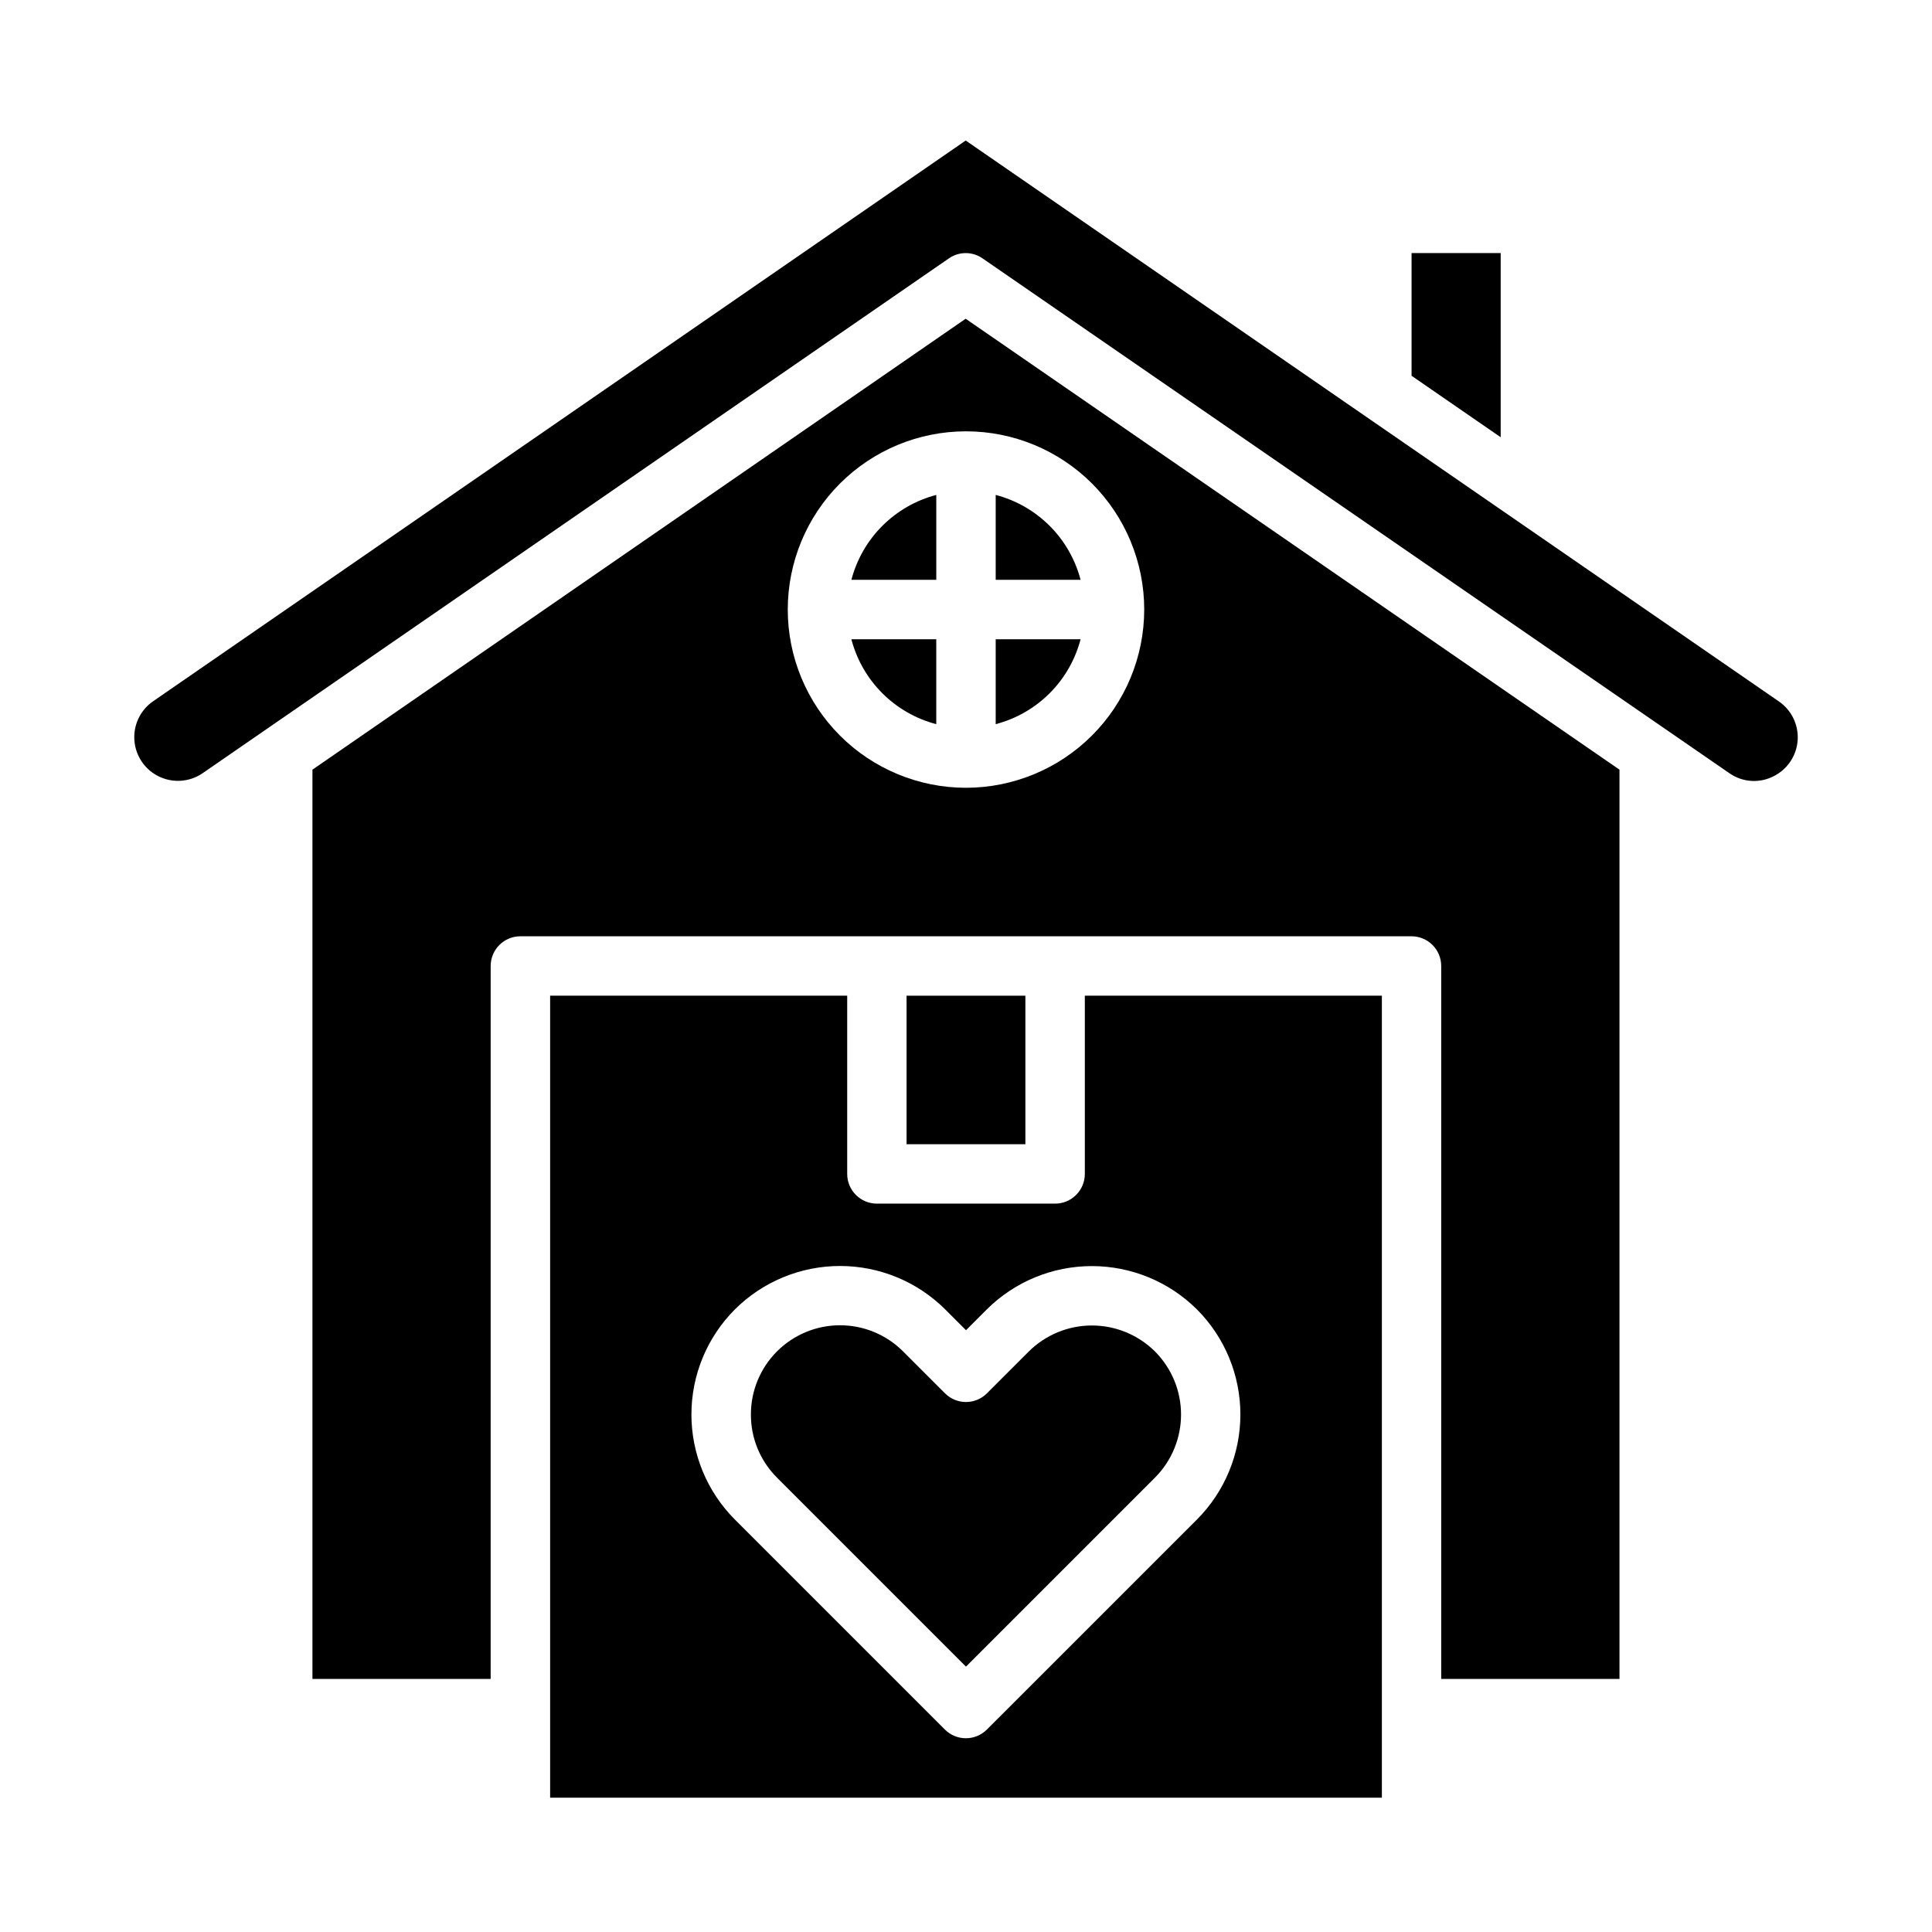
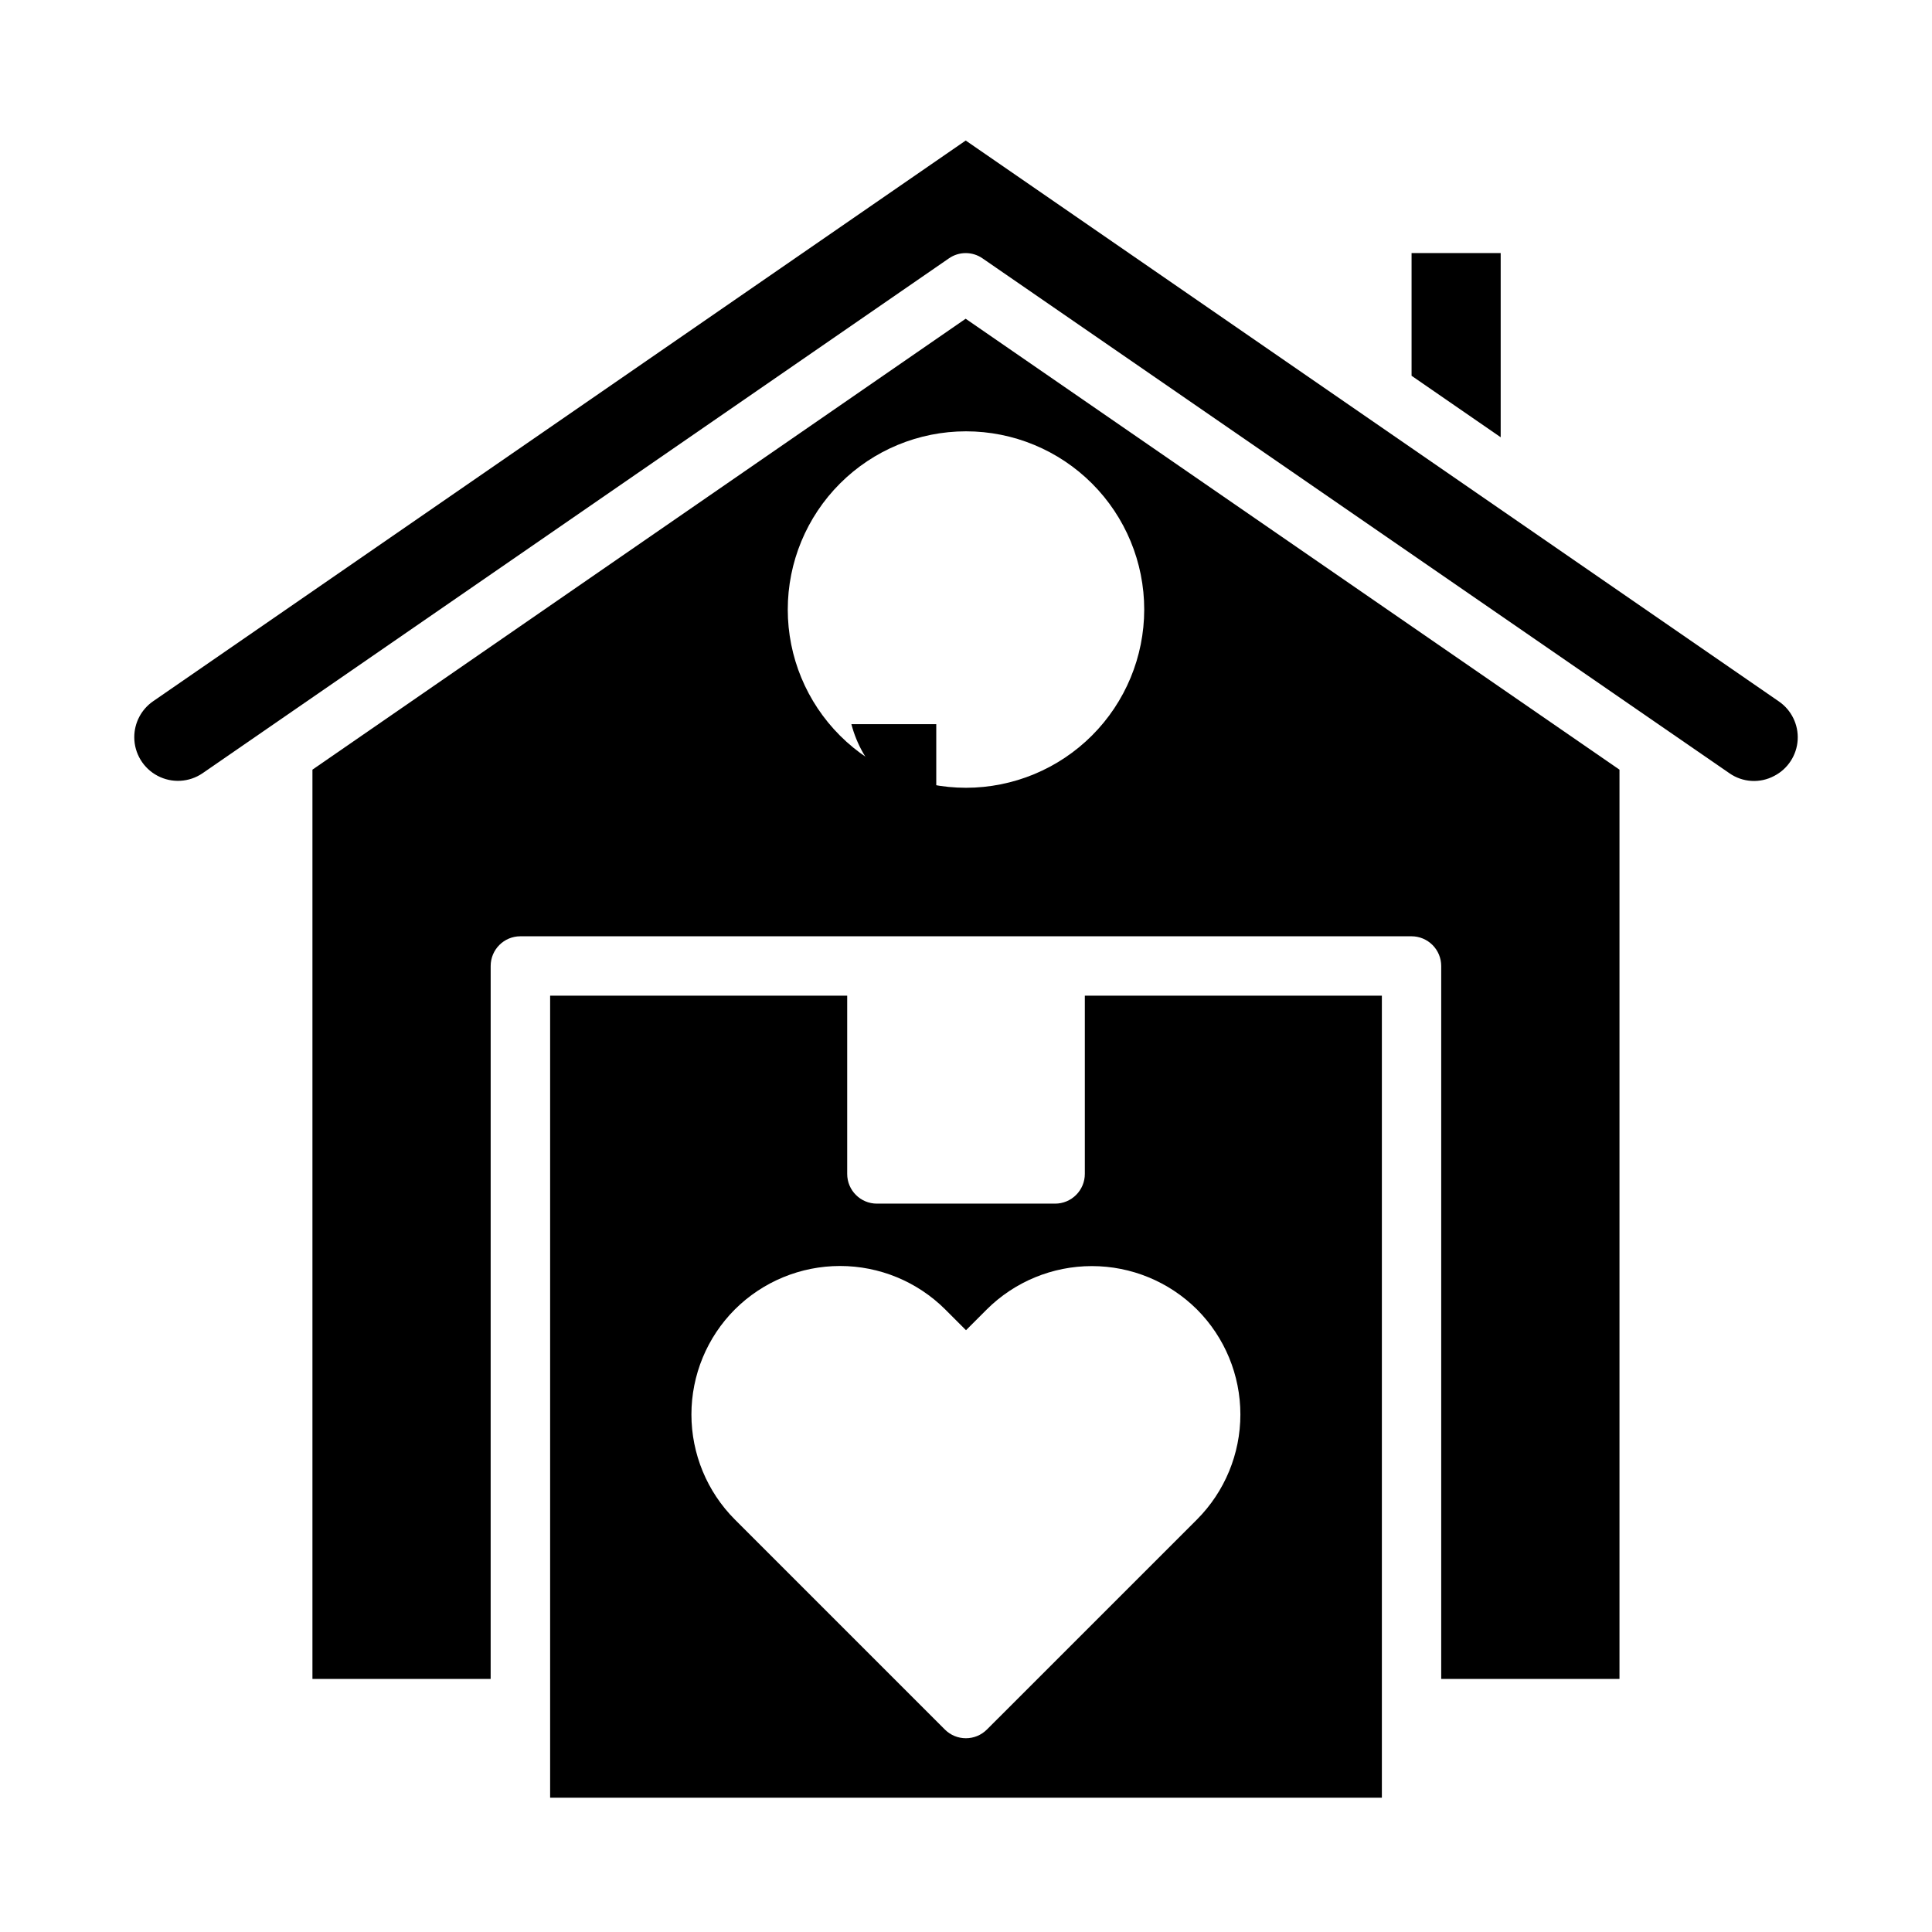
<svg xmlns="http://www.w3.org/2000/svg" fill="#000000" width="800px" height="800px" version="1.1" viewBox="144 144 512 512">
  <g>
-     <path d="m343 518.87c-0.023 6.273 2.469 12.293 6.914 16.719l50.082 50.082 50.09-50.09c4.418-4.438 6.902-10.449 6.902-16.711 0-6.266-2.484-12.273-6.902-16.715-4.449-4.41-10.457-6.887-16.723-6.887-6.262 0-12.273 2.477-16.719 6.887l-11.086 11.086c-3.074 3.074-8.055 3.074-11.129 0l-11.102-11.102c-4.43-4.438-10.441-6.93-16.711-6.93-6.273 0-12.285 2.496-16.715 6.934s-6.914 10.453-6.902 16.727z" />
-     <path d="m407.87 335.91c5.41-1.418 10.344-4.246 14.301-8.199 3.953-3.953 6.781-8.891 8.195-14.301h-22.496z" />
    <path d="m573.18 588.93v-240.96l-173.27-119.5-173.11 119.5v240.96h47.23l0.004-188.93c0-4.348 3.523-7.875 7.871-7.875h236.16c2.09 0 4.09 0.832 5.566 2.309 1.477 1.477 2.305 3.477 2.305 5.566v188.93zm-173.18-236.16c-12.527 0-24.543-4.977-33.398-13.832-8.859-8.859-13.836-20.871-13.836-33.398s4.977-24.543 13.836-33.398c8.855-8.859 20.871-13.836 33.398-13.836 12.523 0 24.539 4.977 33.398 13.836 8.855 8.855 13.832 20.871 13.832 33.398-0.012 12.523-4.992 24.527-13.848 33.383-8.855 8.855-20.863 13.836-33.383 13.848z" />
-     <path d="m369.63 297.66h22.496v-22.5c-5.41 1.414-10.344 4.246-14.297 8.199-3.957 3.953-6.785 8.891-8.199 14.301z" />
-     <path d="m392.12 335.91v-22.5h-22.496c1.414 5.41 4.242 10.348 8.199 14.301 3.953 3.953 8.887 6.781 14.297 8.199z" />
-     <path d="m407.87 275.16v22.5h22.5-0.004c-1.414-5.41-4.242-10.348-8.195-14.301-3.957-3.953-8.891-6.785-14.301-8.199z" />
+     <path d="m392.12 335.91h-22.496c1.414 5.41 4.242 10.348 8.199 14.301 3.953 3.953 8.887 6.781 14.297 8.199z" />
    <path d="m614.2 349.62c3.606-1.867 5.961-5.492 6.203-9.543 0.238-4.051-1.668-7.934-5.019-10.215l-215.46-148.62-215.38 148.62c-3.117 2.168-4.969 5.727-4.961 9.523 0.008 4.289 2.391 8.219 6.184 10.215 3.797 2 8.383 1.734 11.922-0.688l197.75-136.42c2.691-1.891 6.281-1.891 8.973 0l197.9 136.42c3.512 2.461 8.109 2.734 11.887 0.707z" />
    <path d="m518.08 211.07v32.512l23.617 16.293v-48.805z" />
-     <path d="m384.25 407.87h31.488v39.359h-31.488z" />
    <path d="m289.79 407.87v212.54h220.42v-212.54h-78.719v47.23c0 2.09-0.832 4.09-2.309 5.566-1.477 1.477-3.477 2.309-5.566 2.309h-47.23c-4.348 0-7.871-3.527-7.871-7.875v-47.23zm104.7 83.137 5.512 5.512 5.512-5.512h-0.004c7.402-7.356 17.41-11.48 27.844-11.48 10.434 0 20.445 4.125 27.844 11.48 7.375 7.391 11.516 17.402 11.516 27.844 0 10.438-4.141 20.453-11.516 27.844l-55.664 55.656v-0.004c-3.074 3.074-8.055 3.074-11.129 0l-55.656-55.656v0.004c-7.375-7.391-11.516-17.406-11.516-27.844 0-10.441 4.141-20.453 11.516-27.844 7.402-7.371 17.426-11.508 27.871-11.508 10.445 0 20.469 4.137 27.871 11.508z" />
  </g>
</svg>